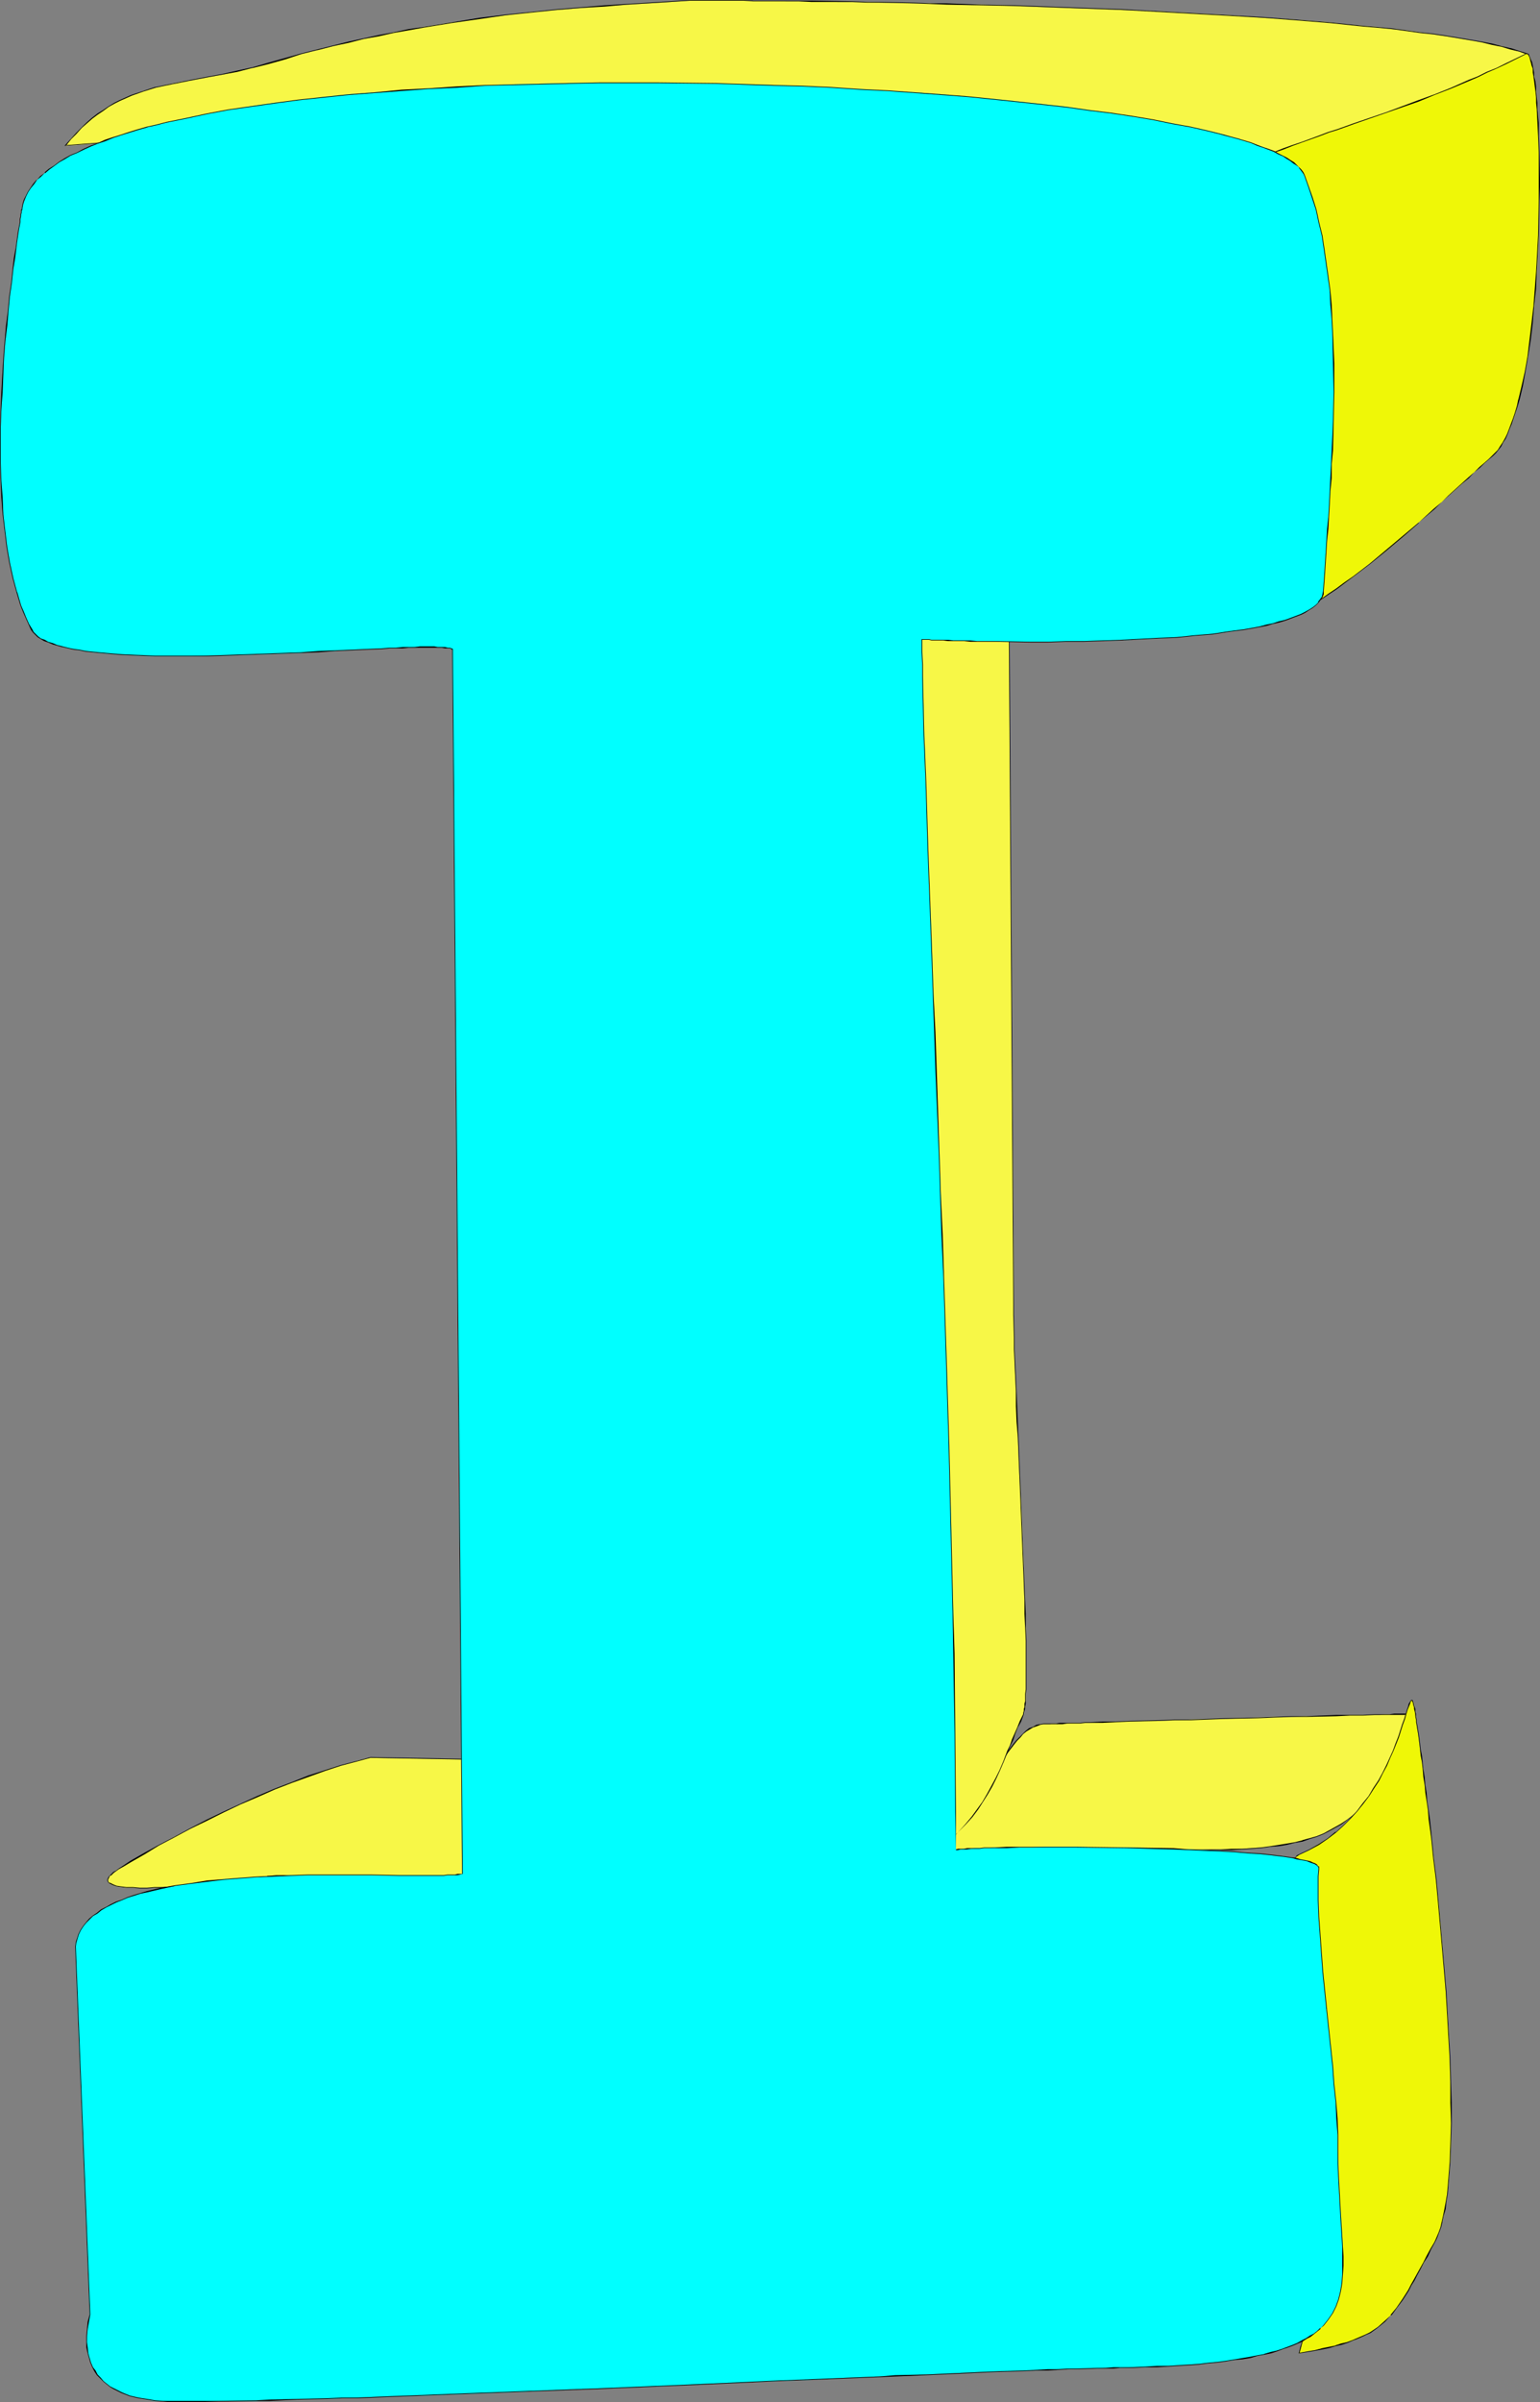
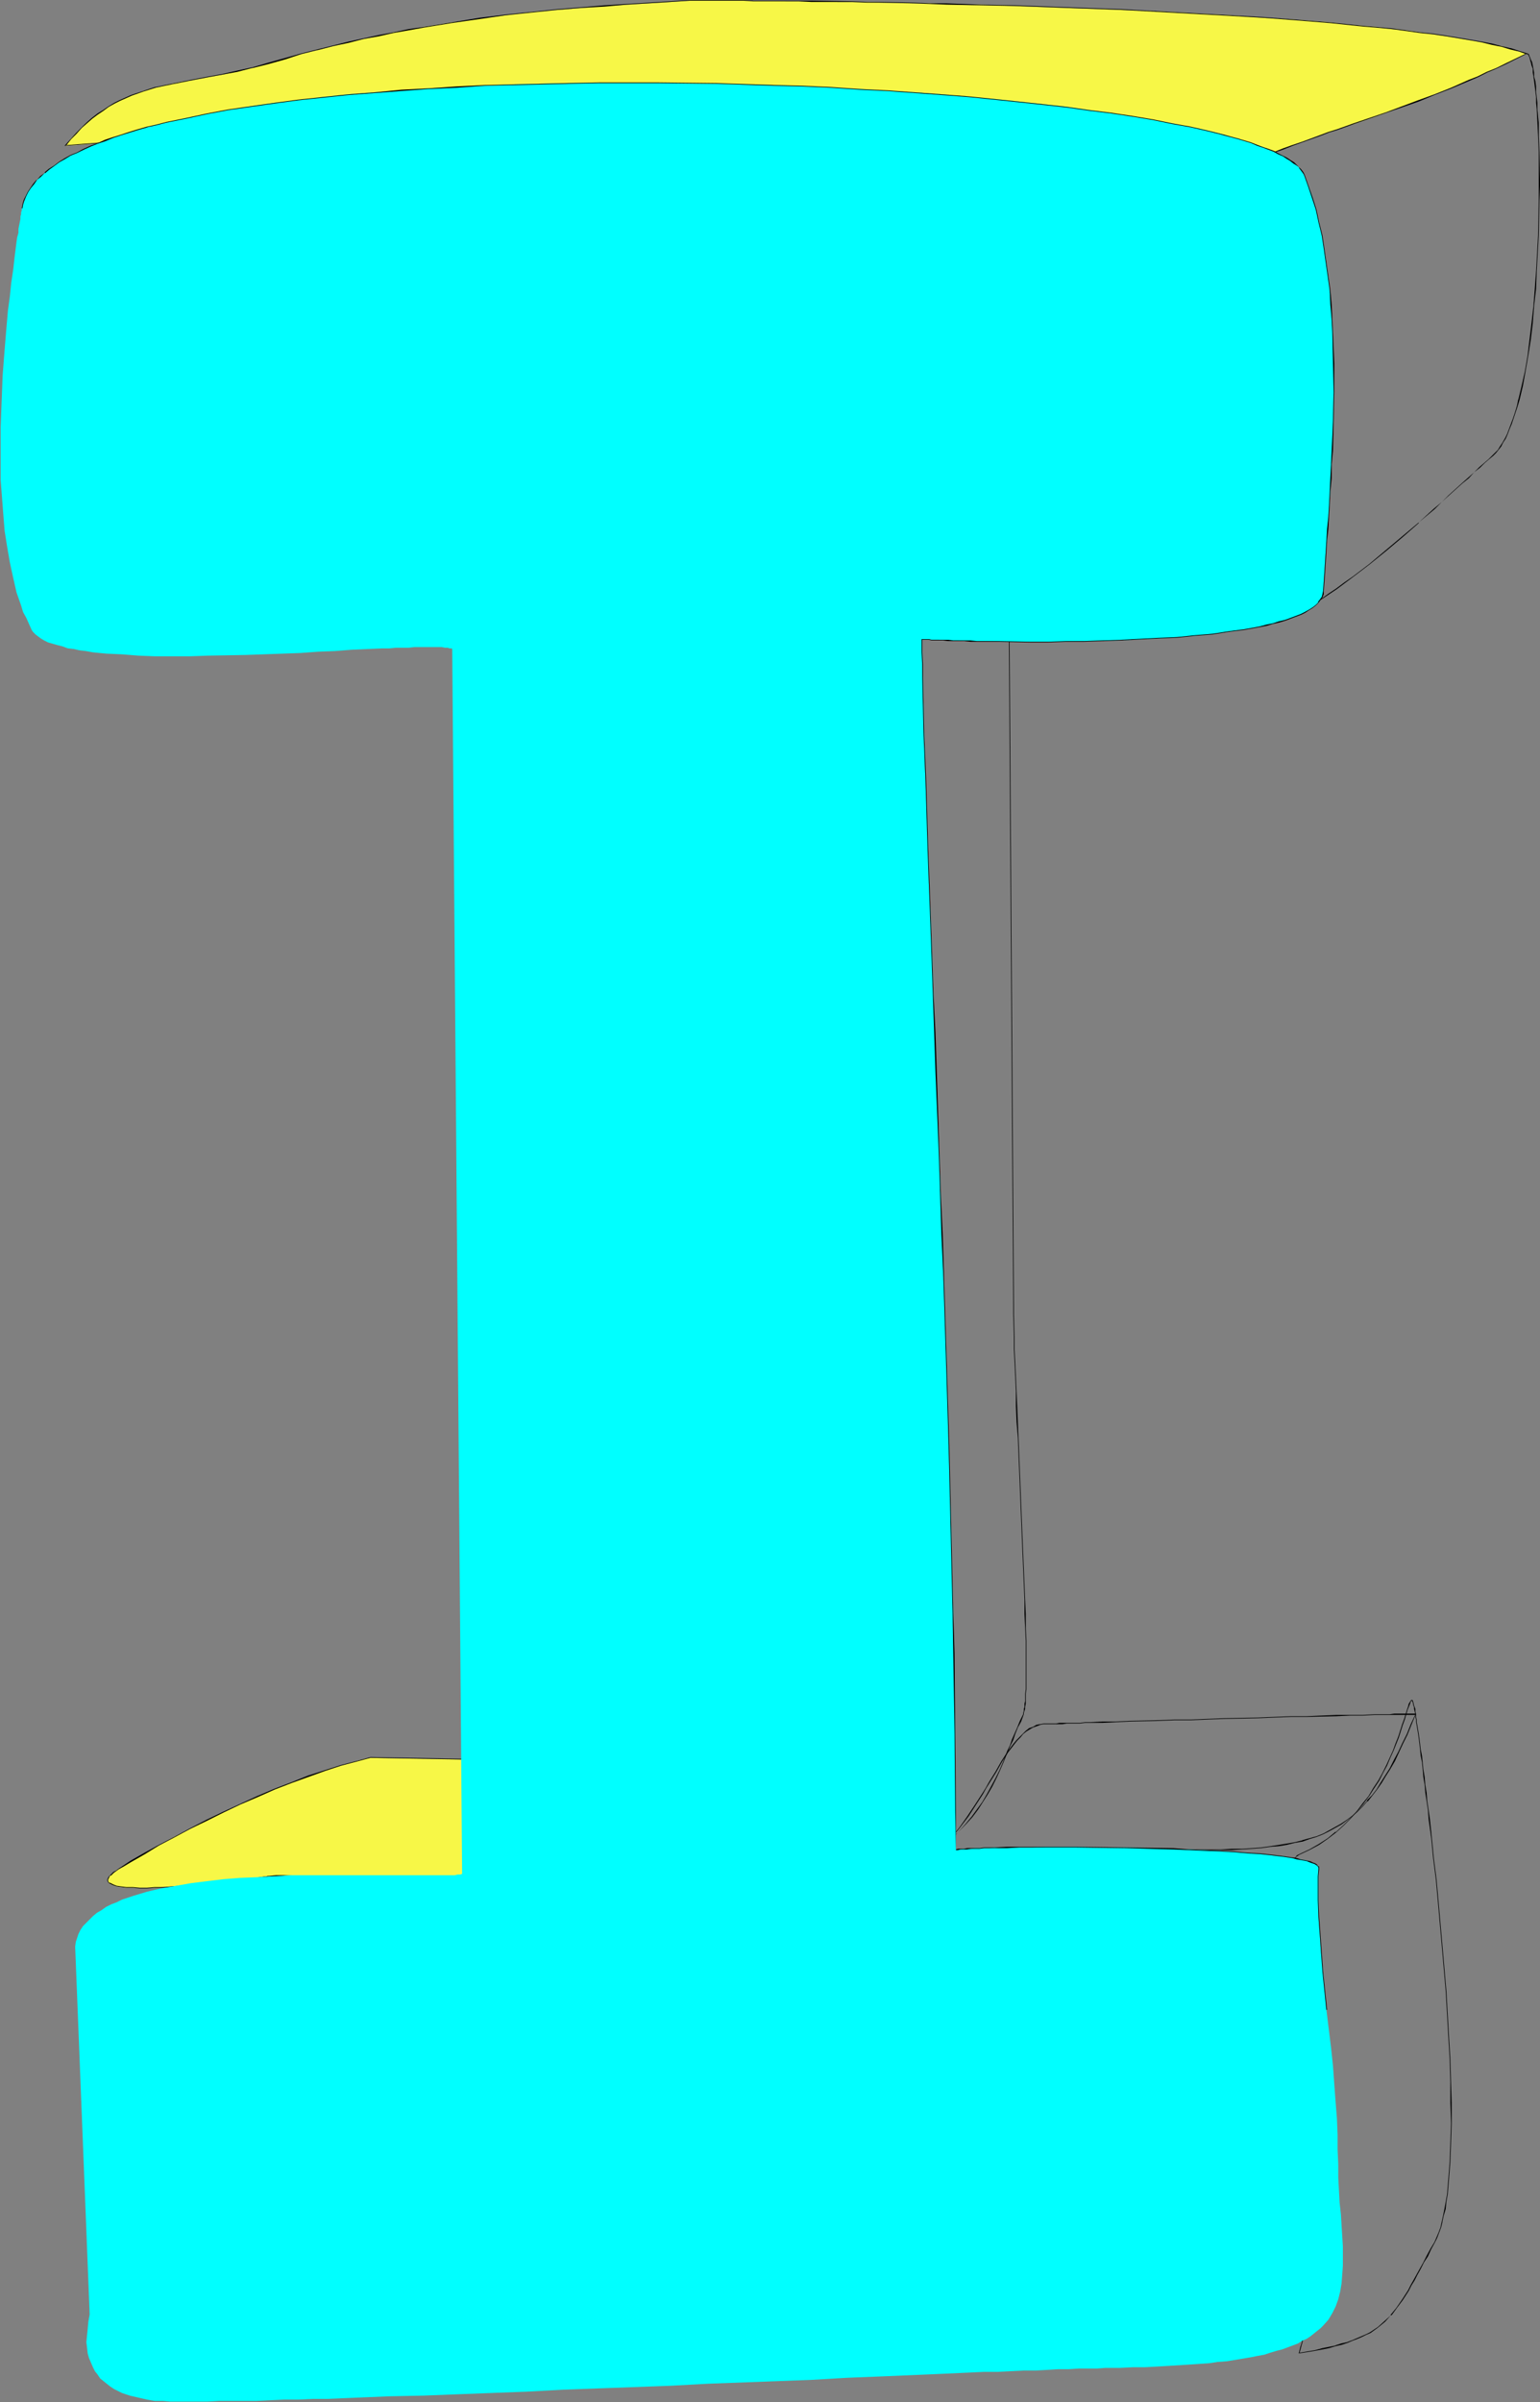
<svg xmlns="http://www.w3.org/2000/svg" xmlns:ns1="http://sodipodi.sourceforge.net/DTD/sodipodi-0.dtd" xmlns:ns2="http://www.inkscape.org/namespaces/inkscape" version="1.0" width="99.882mm" height="155.711mm" id="svg15" ns1:docname="Colorful I.wmf">
  <rect width="100%" height="100%" fill="#808080" stroke="none" />
  <ns1:namedview id="namedview15" pagecolor="#ffffff" bordercolor="#000000" borderopacity="0.25" ns2:showpageshadow="2" ns2:pageopacity="0.0" ns2:pagecheckerboard="0" ns2:deskcolor="#d1d1d1" ns2:document-units="mm" />
  <defs id="defs1">
    <pattern id="WMFhbasepattern" patternUnits="userSpaceOnUse" width="6" height="6" x="0" y="0" />
  </defs>
-   <path style="fill:#f7f747;fill-opacity:1;fill-rule:evenodd;stroke:none" d="m 227.699,455.525 1.454,-1.131 1.293,-1.293 1.293,-1.293 1.131,-1.293 2.262,-2.747 2.101,-2.747 1.939,-2.747 1.778,-2.909 0.808,-1.293 0.808,-1.454 1.454,-2.585 1.616,-2.424 1.454,-2.262 1.454,-2.101 0.808,-0.97 0.646,-0.808 0.808,-0.646 0.808,-0.808 0.808,-0.485 0.808,-0.485 0.808,-0.323 0.97,-0.323 h 0.808 0.97 0.646 l 0.323,-0.162 h 1.131 0.808 0.808 0.97 l 0.97,-0.162 h 1.131 1.131 1.293 1.293 l 2.909,-0.162 3.232,-0.162 h 3.394 l 3.555,-0.162 h 3.717 l 3.878,-0.162 4.04,-0.162 8.08,-0.162 8.242,-0.323 4.04,-0.162 h 4.04 l 3.717,-0.162 h 3.878 l 3.555,-0.162 3.394,-0.162 h 3.07 2.909 1.293 l 1.293,-0.162 h 1.131 1.131 5.171 l -0.97,2.424 -1.131,2.424 -0.97,2.262 -1.131,2.262 -0.97,1.939 -1.131,1.939 -0.97,1.778 -1.131,1.778 -1.131,1.616 -1.131,1.454 -1.131,1.454 -1.131,1.293 -1.293,1.131 -1.293,1.131 -1.293,1.131 -1.454,0.97 -1.293,0.808 -1.454,0.808 -1.616,0.646 -1.616,0.646 -1.778,0.646 -1.616,0.485 -1.939,0.485 -1.939,0.323 -1.939,0.323 -2.101,0.323 -2.262,0.162 -2.262,0.162 -2.424,0.162 -2.586,0.162 h -2.586 -2.747 l -4.686,0.162 -4.525,0.162 -4.363,0.323 -4.202,0.323 -4.202,0.485 -4.202,0.485 -8.242,0.808 -4.04,0.485 -4.04,0.323 -4.202,0.162 -4.202,0.162 -4.363,-0.162 -4.363,-0.162 -4.525,-0.485 -2.262,-0.323 z" id="path1" />
  <path style="fill:#000000;fill-opacity:1;fill-rule:evenodd;stroke:none" d="m 227.699,455.525 0.162,0.162 1.293,-1.293 v 0 l 1.293,-1.131 1.293,-1.293 1.293,-1.454 v 0 l 2.262,-2.747 2.101,-2.747 1.778,-2.747 1.778,-2.747 0.808,-1.454 0.808,-1.293 1.616,-2.585 1.454,-2.585 1.454,-2.262 1.616,-2.101 0.646,-0.808 v 0 l 0.808,-0.808 0.646,-0.808 v 0 l 0.808,-0.646 0.808,-0.485 0.808,-0.485 0.97,-0.323 0.808,-0.323 v 0 l 0.808,-0.162 h 1.616 0.323 1.131 0.808 0.808 l 0.97,-0.162 h 0.97 1.131 1.131 l 1.293,-0.162 h 1.293 2.909 l 3.232,-0.162 3.394,-0.162 7.272,-0.162 3.878,-0.162 h 4.04 l 8.08,-0.323 8.242,-0.162 4.04,-0.162 4.04,-0.162 h 3.717 l 7.434,-0.162 3.394,-0.162 h 3.07 l 2.909,-0.162 h 1.293 1.293 1.131 1.131 5.171 v -0.162 l -1.131,2.424 -0.97,2.424 -1.131,2.262 -0.97,2.101 -1.131,2.101 -0.97,1.939 -1.131,1.778 -1.131,1.778 -0.97,1.616 -1.131,1.454 -1.293,1.293 h 0.162 l -1.293,1.454 -1.131,1.131 -1.293,1.131 v 0 l -1.293,0.97 -1.454,0.97 -1.454,0.808 -1.454,0.808 -1.454,0.808 -1.616,0.646 -1.778,0.485 -1.778,0.485 h 0.162 l -1.939,0.485 -1.939,0.323 -1.939,0.323 -2.101,0.323 -2.262,0.323 -2.262,0.162 -2.424,0.162 h -2.586 l -2.586,0.162 h -2.747 -4.686 l -4.525,0.162 -4.363,0.323 -4.202,0.323 -4.202,0.485 -4.202,0.485 -8.242,0.97 -4.04,0.323 -4.04,0.323 -4.202,0.162 -4.202,0.162 h -4.363 l -4.363,-0.323 -4.525,-0.323 -2.262,-0.323 -2.424,-0.323 h -0.162 l 2.586,0.485 2.262,0.323 4.525,0.323 4.363,0.323 h 4.363 4.202 l 4.202,-0.323 4.04,-0.323 4.04,-0.323 8.242,-0.97 4.202,-0.485 4.202,-0.323 4.202,-0.485 4.363,-0.162 4.525,-0.323 h 4.686 2.747 2.586 l 2.586,-0.162 2.424,-0.162 2.262,-0.162 2.262,-0.323 2.101,-0.162 1.939,-0.323 1.939,-0.485 1.939,-0.323 v 0 l 1.778,-0.646 1.616,-0.485 1.616,-0.646 1.616,-0.808 1.454,-0.808 1.454,-0.808 1.293,-0.97 1.293,-0.97 v 0 l 1.293,-1.131 1.293,-1.293 1.131,-1.293 h 0.162 l 1.131,-1.454 1.131,-1.454 1.131,-1.616 0.97,-1.616 1.131,-1.778 1.131,-1.939 0.97,-2.101 0.97,-2.101 1.131,-2.262 0.97,-2.424 1.131,-2.747 h -5.333 l -1.131,0.162 h -1.131 -1.293 -1.293 l -2.909,0.162 h -3.07 -3.394 l -7.434,0.323 h -3.717 l -4.04,0.162 -4.04,0.162 -8.242,0.162 -8.08,0.323 h -4.04 l -3.878,0.162 -7.272,0.162 -3.394,0.162 h -3.232 l -2.909,0.162 h -1.293 l -1.293,0.162 h -1.131 -1.131 -0.97 -0.97 -0.808 l -0.808,0.162 h -1.131 -0.323 -1.616 l -0.808,0.162 h -0.162 l -0.808,0.162 -0.808,0.485 -0.97,0.323 -0.808,0.646 -0.646,0.646 v 0 l -0.808,0.808 -0.808,0.808 v 0 l -0.808,0.97 -1.454,1.939 -1.454,2.262 -1.454,2.585 -1.616,2.585 -0.808,1.454 -0.808,1.293 -1.778,2.747 -1.939,2.909 -1.939,2.747 -2.262,2.747 v 0 l -1.131,1.293 -1.293,1.293 -1.293,1.293 v -0.162 l -1.616,1.293 z" id="path2" />
  <path style="fill:#f7f747;fill-opacity:1;fill-rule:evenodd;stroke:none" d="m 29.089,457.949 1.454,-0.97 1.616,-0.97 3.232,-1.939 3.555,-1.939 3.717,-2.101 3.878,-1.939 4.04,-2.101 4.04,-1.939 4.202,-1.939 4.202,-1.939 4.202,-1.778 4.202,-1.778 4.202,-1.454 4.04,-1.454 3.878,-1.131 3.717,-1.131 1.778,-0.485 1.778,-0.323 68.681,1.131 -0.808,1.939 -0.808,1.778 -0.808,1.616 -0.808,1.616 -0.97,1.454 -0.97,1.293 -0.97,1.293 -1.131,1.131 -0.97,1.131 -1.131,1.131 -1.131,0.808 -1.131,0.97 -2.424,1.616 -2.586,1.454 -2.747,1.131 -2.909,1.293 -3.07,0.97 -3.07,1.131 -3.394,1.131 -3.394,0.97 -3.555,1.293 -3.878,1.293 -1.616,0.646 -1.778,0.485 -1.616,0.485 -1.616,0.485 -1.616,0.162 -1.616,0.323 -3.07,0.162 -3.07,0.162 -2.909,-0.162 -3.07,-0.323 -2.909,-0.485 -3.07,-0.323 -2.909,-0.646 -3.07,-0.485 -3.232,-0.485 -3.232,-0.323 -3.394,-0.162 -3.555,-0.162 h -1.778 l -1.778,0.162 h -0.162 -0.162 -0.323 l -0.646,0.162 H 63.672 l -1.131,0.323 h -1.293 l -1.616,0.323 -1.616,0.162 -1.778,0.162 -1.778,0.162 -4.202,0.485 -4.202,0.485 -4.04,0.162 -2.101,0.162 -2.101,0.162 h -1.778 -1.778 -1.616 -1.616 l -1.293,-0.162 -1.131,-0.162 -0.97,-0.323 -0.646,-0.323 -0.323,-0.162 -0.162,-0.485 v -0.485 l 0.162,-0.323 0.162,-0.323 0.162,-0.323 0.485,-0.323 0.485,-0.323 0.485,-0.485 z" id="path3" />
  <path style="fill:#000000;fill-opacity:1;fill-rule:evenodd;stroke:none" d="m 29.089,457.949 1.454,-0.808 1.616,-0.97 3.394,-1.939 3.394,-2.101 3.717,-1.939 3.878,-2.101 4.04,-1.939 4.202,-2.101 4.04,-1.939 4.202,-1.778 4.363,-1.939 4.202,-1.616 4.04,-1.454 4.04,-1.454 3.878,-1.293 3.717,-0.97 1.778,-0.485 v 0 l 1.778,-0.485 68.681,1.293 v -0.162 l -0.808,1.939 -0.808,1.778 -0.808,1.616 -0.97,1.616 -0.97,1.454 -0.97,1.293 -0.97,1.293 -0.97,1.131 v 0 l -0.97,1.131 -1.131,0.97 v 0 l -1.131,0.97 -1.293,0.808 -2.424,1.616 -2.586,1.454 -2.747,1.293 -2.747,1.131 -3.07,1.131 -6.464,2.101 -3.394,1.131 -3.717,1.131 -5.495,2.101 -1.616,0.485 -1.616,0.485 v 0 l -1.616,0.323 -1.616,0.323 -1.616,0.162 -3.07,0.323 h -3.07 l -2.909,-0.162 -3.07,-0.323 -2.909,-0.323 -3.07,-0.485 -2.909,-0.485 -3.07,-0.646 -3.232,-0.323 -3.232,-0.485 -3.394,-0.162 -3.555,-0.162 h -1.778 l -1.778,0.162 h -0.162 -0.162 l -0.323,0.162 h -0.646 l -0.97,0.162 -1.131,0.162 -1.293,0.162 -1.616,0.162 -1.616,0.162 -1.778,0.323 -1.778,0.162 -4.202,0.323 -4.202,0.485 -6.141,0.485 h -2.101 l -1.778,0.162 h -1.778 l -1.616,-0.162 h -1.616 l -1.293,-0.162 -1.131,-0.162 v 0 l -0.808,-0.323 -0.97,-0.485 v 0.162 l -0.323,-0.485 v 0 -0.485 0 l 0.162,-0.162 0.162,-0.485 0.323,-0.323 v 0.162 l 0.323,-0.323 0.485,-0.485 0.485,-0.323 0.646,-0.485 v -0.162 l -0.646,0.485 -0.646,0.323 -0.485,0.485 -0.323,0.323 v 0 l -0.323,0.323 -0.162,0.323 -0.162,0.323 v 0.485 l 0.323,0.485 0.97,0.485 0.97,0.323 v 0 l 1.131,0.162 1.293,0.162 h 1.616 l 1.616,0.162 h 1.778 l 1.778,-0.162 h 2.101 l 6.141,-0.485 4.202,-0.323 4.202,-0.485 1.778,-0.162 1.778,-0.162 1.616,-0.323 1.616,-0.162 1.293,-0.162 1.131,-0.162 0.97,-0.162 h 0.646 l 0.323,-0.162 h 0.162 0.162 1.778 1.778 3.555 l 3.394,0.323 3.232,0.323 3.232,0.485 3.07,0.485 2.909,0.485 3.07,0.485 2.909,0.323 3.07,0.323 2.909,0.162 h 3.07 l 3.07,-0.162 1.616,-0.323 1.616,-0.323 1.616,-0.323 h 0.162 l 1.616,-0.485 1.616,-0.485 5.495,-1.939 3.555,-1.293 3.555,-1.131 6.464,-2.101 2.909,-1.131 2.909,-1.131 2.747,-1.293 2.586,-1.293 2.424,-1.616 1.131,-0.97 1.131,-0.97 v 0 l 1.131,-1.131 1.131,-0.97 v 0 l 0.97,-1.293 0.97,-1.293 0.97,-1.293 0.97,-1.454 0.97,-1.454 0.808,-1.778 0.808,-1.778 0.808,-1.939 -68.843,-1.293 -1.778,0.485 v 0 l -1.778,0.485 -3.717,0.97 -4.04,1.293 -4.04,1.293 -4.04,1.616 -4.202,1.616 -4.202,1.778 -4.202,1.939 -4.202,1.939 -4.04,1.939 -4.04,2.101 -3.878,2.101 -3.717,1.939 -3.555,1.939 -3.394,1.939 -1.454,0.97 -1.454,0.97 z" id="path4" />
-   <path style="fill:#eff707;fill-opacity:1;fill-rule:evenodd;stroke:none" d="m 318.52,454.394 -0.485,0.323 -0.485,0.323 -0.485,0.485 -0.323,0.646 -0.323,0.646 -0.162,0.808 -0.323,0.808 -0.162,0.97 -0.162,1.131 -0.162,1.131 -0.162,1.293 v 1.293 1.454 1.454 1.616 1.454 l 0.162,1.778 v 1.778 l 0.323,3.555 0.323,4.04 0.323,4.04 0.485,4.363 0.485,4.363 0.485,4.525 0.485,4.686 0.485,4.848 0.485,4.848 0.97,9.857 0.646,10.019 0.323,4.848 0.162,4.848 0.162,4.686 -0.162,4.686 v 4.525 l -0.323,4.363 -0.485,4.201 -0.485,4.04 -0.323,1.939 -0.485,1.939 -0.323,1.778 -0.485,1.778 1.939,-0.485 1.939,-0.323 1.778,-0.323 1.616,-0.323 1.616,-0.323 1.454,-0.485 1.293,-0.485 1.293,-0.323 1.293,-0.485 1.131,-0.485 0.97,-0.646 1.131,-0.485 1.778,-1.293 1.616,-1.293 1.616,-1.616 1.454,-1.778 1.454,-2.101 1.293,-2.262 0.808,-1.131 0.646,-1.293 0.808,-1.454 0.808,-1.293 0.808,-1.616 0.808,-1.616 0.97,-1.616 0.808,-1.778 0.646,-1.131 0.485,-1.131 0.323,-1.293 0.485,-1.454 0.323,-1.454 0.323,-1.616 0.323,-1.778 0.162,-1.778 0.323,-1.939 0.162,-1.939 0.162,-2.101 0.162,-2.101 0.162,-4.525 v -2.424 -2.424 -5.009 l -0.162,-5.171 -0.162,-5.494 -0.162,-5.333 -0.323,-5.656 -0.485,-5.656 -0.808,-11.15 -0.485,-5.494 -0.485,-5.494 -0.646,-5.333 -0.485,-5.009 -0.646,-5.009 -0.485,-4.686 -0.323,-2.262 -0.162,-2.101 -0.323,-2.101 -0.323,-1.939 -0.162,-1.939 -0.162,-1.939 -0.323,-1.616 -0.162,-1.616 -0.323,-1.616 -0.162,-1.454 -0.162,-1.293 -0.162,-1.131 -0.162,-0.97 -0.162,-0.97 v -0.808 l -0.162,-0.646 v -0.646 l -0.162,-0.323 v -0.162 -0.162 -0.646 l -0.162,-0.646 -0.162,-0.485 v -0.323 l -0.162,-0.808 -0.162,-0.323 -0.162,-0.162 h -0.162 l -0.323,0.323 -0.162,0.485 -0.323,0.646 -0.162,0.97 -0.485,0.97 -0.323,1.293 -0.323,1.293 -0.485,1.454 -0.646,1.454 -0.485,1.616 -0.808,1.778 -0.808,1.778 -0.808,1.778 -0.97,1.939 -0.97,1.939 -1.131,1.778 -1.293,1.939 -1.293,1.939 -1.454,1.778 -1.616,1.778 -1.778,1.778 -1.778,1.616 -2.101,1.616 -2.262,1.293 -2.262,1.454 z" id="path5" />
  <path style="fill:#000000;fill-opacity:1;fill-rule:evenodd;stroke:none" d="m 318.52,454.233 -0.646,0.323 -0.323,0.485 h -0.162 l -0.323,0.485 -0.323,0.485 -0.323,0.808 -0.323,0.808 -0.162,0.808 v 0 l -0.323,0.97 -0.162,1.131 -0.162,1.131 v 1.293 l -0.162,1.293 v 1.454 1.454 l 0.162,3.07 v 1.778 l 0.162,1.778 0.162,3.555 0.323,4.04 0.323,4.04 0.485,4.363 0.485,4.363 0.485,4.525 0.485,4.686 0.485,4.848 0.646,4.848 0.808,9.857 0.808,10.019 0.162,4.848 0.162,4.848 0.162,4.686 v 4.686 l -0.162,4.525 -0.323,4.363 -0.323,4.201 -0.646,4.04 -0.323,1.939 -0.323,1.939 -0.485,1.778 v -0.162 l -0.485,1.939 2.101,-0.323 1.939,-0.323 1.778,-0.323 1.616,-0.323 1.616,-0.485 v 0 l 1.454,-0.323 1.454,-0.485 1.131,-0.485 1.293,-0.485 1.131,-0.485 0.97,-0.485 1.131,-0.485 1.778,-1.293 1.778,-1.454 v 0 l 1.454,-1.616 h 0.162 l 1.293,-1.778 1.454,-1.939 1.454,-2.262 0.646,-1.293 0.808,-1.293 0.646,-1.293 0.808,-1.454 0.808,-1.616 0.97,-1.454 0.808,-1.778 0.97,-1.778 0.485,-0.97 0.485,-1.293 0.485,-1.293 0.323,-1.293 v -0.162 l 0.323,-1.454 0.485,-1.616 0.162,-1.778 0.323,-1.778 0.162,-1.939 0.162,-1.939 0.162,-2.101 0.162,-2.101 0.162,-4.525 0.162,-4.848 v -5.009 l -0.162,-5.171 -0.162,-5.494 -0.323,-5.333 -0.323,-5.656 -0.323,-5.656 -0.97,-11.15 -0.485,-5.494 -0.485,-5.494 -0.485,-5.333 -0.646,-5.009 -0.485,-5.009 -0.485,-4.686 -0.323,-2.262 -0.323,-2.101 -0.162,-2.101 -0.323,-1.939 -0.162,-1.939 -0.323,-1.939 -0.162,-1.616 -0.162,-1.616 -0.323,-1.616 -0.162,-1.454 -0.162,-1.293 -0.162,-1.131 -0.162,-0.97 -0.162,-0.97 -0.162,-0.808 v -0.646 l -0.162,-0.646 v -0.323 -0.162 -0.162 l -0.162,-0.646 v -0.646 l -0.162,-0.485 -0.162,-0.323 -0.162,-0.808 -0.162,-0.485 -0.162,-0.162 -0.323,0.162 -0.162,0.323 -0.323,0.485 -0.162,0.646 -0.323,0.97 -0.646,2.101 -0.485,1.293 -0.97,3.07 -0.646,1.616 -0.646,1.778 -0.808,1.778 -0.808,1.778 -0.97,1.939 -0.97,1.778 -1.293,1.939 -1.131,1.939 -1.454,1.778 -1.454,1.939 v 0 l -1.616,1.778 -1.616,1.616 -1.939,1.778 v -0.162 l -1.939,1.616 -2.262,1.454 -2.262,1.293 -2.424,1.131 v 0.162 l 2.424,-1.131 2.424,-1.293 2.101,-1.454 2.101,-1.616 v 0 l 1.778,-1.616 1.778,-1.778 1.616,-1.778 v 0 l 1.454,-1.778 1.454,-1.939 1.131,-1.778 1.293,-1.939 0.97,-1.939 0.97,-1.778 0.808,-1.939 0.808,-1.778 0.646,-1.616 0.646,-1.616 0.97,-3.07 0.485,-1.293 0.646,-2.262 0.323,-0.808 0.323,-0.808 0.162,-0.485 0.162,-0.323 v 0.162 l 0.162,-0.162 h -0.162 l 0.162,0.162 v 0 l 0.162,0.323 v 0 l 0.162,0.808 0.162,0.323 v 0.485 l 0.162,0.646 0.162,0.646 v 0.162 0.162 0.323 l 0.162,0.646 v 0.646 l 0.162,0.808 0.162,0.97 0.162,0.97 0.162,1.131 0.162,1.293 0.162,1.454 0.162,1.616 0.323,1.616 0.162,1.616 0.162,1.939 0.323,1.939 0.162,1.939 0.323,2.101 0.323,2.101 0.162,2.262 0.646,4.686 0.485,5.009 0.646,5.009 0.485,5.333 0.485,5.494 0.485,5.494 0.97,11.15 0.323,5.656 0.323,5.656 0.323,5.333 0.162,5.494 v 5.171 l 0.162,5.009 -0.162,4.848 -0.162,4.525 -0.162,2.101 -0.162,2.101 -0.162,1.939 -0.162,1.939 -0.323,1.778 -0.323,1.778 -0.323,1.616 -0.323,1.454 v 0 l -0.323,1.454 -0.485,1.293 -0.485,1.131 -0.485,1.131 -0.97,1.616 -0.97,1.778 -0.808,1.616 -0.808,1.454 -0.808,1.454 -0.808,1.454 -0.646,1.131 -0.646,1.293 -1.454,2.262 -1.454,2.101 -1.454,1.778 h 0.162 l -1.616,1.454 v 0 l -1.616,1.454 -1.939,1.293 -0.97,0.485 -1.131,0.485 -1.131,0.485 -1.131,0.485 -1.293,0.485 -1.454,0.323 -1.454,0.485 h 0.162 l -1.616,0.323 -1.616,0.323 -1.778,0.485 -1.939,0.323 -1.939,0.323 v 0.162 l 0.485,-1.778 v 0 l 0.485,-1.778 0.323,-1.939 0.323,-1.939 0.646,-4.04 0.485,-4.201 0.162,-4.363 0.162,-4.525 v -4.686 -4.686 l -0.323,-4.848 -0.162,-4.848 -0.808,-10.019 -0.808,-9.857 -0.485,-4.848 -0.646,-4.848 -0.485,-4.686 -0.485,-4.525 -0.485,-4.363 -0.323,-4.363 -0.485,-4.04 -0.323,-4.04 -0.162,-3.555 -0.162,-1.778 v -1.778 l -0.162,-3.07 v -1.454 l 0.162,-1.454 v -1.293 -1.293 l 0.162,-1.131 0.323,-1.131 0.162,-0.97 v 0.162 l 0.162,-0.97 0.323,-0.808 0.323,-0.646 0.323,-0.646 0.485,-0.485 h -0.162 l 0.485,-0.323 v 0 l 0.485,-0.323 z" id="path6" />
-   <path style="fill:#f7f747;fill-opacity:1;fill-rule:evenodd;stroke:none" d="m 247.253,145.917 1.293,173.872 v 2.262 2.585 2.909 l 0.162,3.07 v 3.232 l 0.162,3.393 0.162,3.555 0.162,3.717 0.162,3.878 0.162,3.878 0.162,4.04 0.162,4.04 0.485,8.08 0.323,8.08 0.162,3.878 0.162,4.04 v 3.717 l 0.162,3.717 0.162,3.555 0.162,3.393 v 3.232 3.07 7.756 0.97 1.131 0.97 0.808 l -0.162,0.646 v 0.808 l -0.162,0.485 -0.162,0.485 v 0.485 l -0.162,0.323 -0.646,1.616 -0.646,1.616 -0.646,1.616 -0.646,1.454 -0.646,1.293 -0.485,1.293 -1.131,2.585 -0.97,2.262 -0.97,2.101 -0.97,1.939 -0.97,1.939 -1.131,1.778 -1.293,1.778 -1.454,1.778 -1.454,1.939 -1.939,1.939 -0.97,0.97 -1.131,1.131 -1.131,0.97 -1.131,1.131 -1.293,1.293 -1.454,1.131 V 239.64 l -13.575,-93.723 h 0.323 0.323 l 0.485,-0.162 0.485,-0.162 0.808,-0.162 0.646,-0.323 1.616,-0.485 2.101,-0.646 2.101,-0.646 2.424,-0.646 2.424,-0.485 2.586,-0.323 2.586,-0.323 h 2.586 1.293 l 1.293,0.162 1.293,0.323 1.131,0.162 1.293,0.485 1.131,0.485 1.131,0.485 1.131,0.646 0.97,0.808 z" id="path7" />
  <path style="fill:#000000;fill-opacity:1;fill-rule:evenodd;stroke:none" d="m 247.253,146.078 v -0.162 l 1.131,173.872 v 2.262 l 0.162,5.494 v 3.07 l 0.162,3.232 0.162,3.393 0.162,3.555 v 3.717 l 0.162,3.878 0.323,3.878 0.162,4.04 0.162,4.04 0.323,8.08 0.323,8.08 0.162,3.878 0.323,7.756 0.162,3.717 v 3.555 l 0.162,3.393 0.162,3.232 v 3.07 7.756 0.97 l -0.162,1.131 v 0.97 0.808 l -0.162,0.646 v 0.808 l -0.162,0.485 v 0.485 l -0.162,0.485 v 0 0.323 l -0.808,1.616 -0.646,1.616 -0.646,1.454 -0.646,1.454 -0.485,1.454 -0.646,1.293 -0.97,2.585 -0.97,2.262 -0.97,1.939 -1.131,2.101 -0.97,1.778 -1.131,1.939 -1.293,1.778 -1.293,1.778 -1.616,1.939 v 0 l -1.778,1.939 -0.97,0.97 -1.131,0.97 -1.131,1.131 -1.131,1.131 -1.293,1.131 -1.454,1.293 h 0.162 V 239.64 l -13.736,-93.723 v 0.162 h 0.323 l 0.323,-0.162 v 0 h 0.485 l 0.646,-0.323 0.646,-0.162 2.424,-0.808 1.939,-0.646 2.101,-0.485 2.424,-0.646 v 0 l 2.424,-0.485 2.586,-0.485 2.586,-0.162 h 2.586 1.293 l 1.293,0.162 1.293,0.162 1.131,0.323 v 0 l 1.293,0.323 1.131,0.485 1.131,0.646 1.131,0.646 0.97,0.646 v 0 l 0.97,0.97 0.162,-0.162 -0.97,-0.808 v -0.162 l -1.131,-0.646 -0.97,-0.646 -1.131,-0.646 -1.293,-0.485 -1.131,-0.323 h -0.162 l -1.131,-0.323 -1.293,-0.162 -1.293,-0.162 -1.293,-0.162 h -2.586 l -2.586,0.323 -2.586,0.323 -2.424,0.646 h -0.162 l -2.262,0.485 -2.262,0.646 -1.939,0.646 -2.424,0.808 -0.646,0.162 -0.485,0.162 -0.485,0.162 v 0 l -0.323,0.162 h -0.485 l 13.736,93.723 v 216.047 l 1.454,-1.293 1.293,-1.131 1.293,-1.131 1.131,-1.131 0.97,-0.97 0.97,-1.131 1.939,-1.939 v 0 l 1.616,-1.778 1.454,-1.939 1.131,-1.778 1.131,-1.778 1.131,-1.939 0.97,-1.939 0.97,-2.101 0.97,-2.262 0.97,-2.424 0.646,-1.454 0.646,-1.293 0.485,-1.454 0.646,-1.616 0.808,-1.454 0.646,-1.778 v -0.323 0 l 0.162,-0.485 0.162,-0.485 v -0.485 l 0.162,-0.808 v -0.646 -0.808 -0.97 l 0.162,-1.131 v -0.97 -7.756 -3.07 l -0.162,-3.232 v -3.393 l -0.162,-3.555 -0.162,-3.717 -0.323,-7.756 -0.162,-3.878 -0.323,-8.08 -0.323,-8.08 -0.162,-4.04 -0.162,-4.04 -0.162,-3.878 -0.162,-3.878 -0.162,-3.717 -0.162,-3.555 -0.162,-3.393 -0.162,-3.232 v -3.07 l -0.162,-5.494 v -2.262 l -1.131,-173.872 z" id="path8" />
-   <path style="fill:#eff707;fill-opacity:1;fill-rule:evenodd;stroke:none" d="m 303.976,53.487 v 0.323 0.323 0.485 l 0.162,0.646 v 0.646 0.808 0.97 l 0.162,1.131 v 1.131 1.293 l 0.162,1.293 v 1.454 l 0.162,1.616 v 1.616 l 0.162,1.616 0.162,3.555 0.162,3.878 0.323,4.04 0.162,4.363 0.323,4.363 0.162,4.525 1.131,18.26 0.323,4.525 0.323,4.363 0.323,4.363 0.323,4.04 0.323,3.878 0.323,3.555 0.162,1.616 0.162,1.616 0.162,1.616 v 1.454 l 0.323,1.293 0.162,1.293 v 1.131 l 0.162,1.131 0.162,0.97 0.162,0.808 0.162,0.808 0.162,0.485 0.162,0.485 0.162,0.323 v 0.162 l 0.162,0.162 1.293,-0.162 1.293,-0.162 1.454,-0.485 1.454,-0.485 1.616,-0.808 1.778,-0.97 1.778,-0.97 1.778,-1.131 1.939,-1.131 1.778,-1.293 2.101,-1.454 1.939,-1.454 4.04,-3.232 4.202,-3.232 4.04,-3.393 3.878,-3.555 3.878,-3.393 1.778,-1.616 1.778,-1.616 1.616,-1.454 1.616,-1.454 1.454,-1.454 1.454,-1.293 1.293,-1.131 1.293,-1.131 0.97,-0.97 0.97,-0.808 0.646,-0.646 0.646,-0.808 0.646,-0.808 0.646,-0.97 0.485,-0.97 0.485,-1.131 0.646,-1.293 0.485,-1.293 0.485,-1.293 0.485,-1.454 0.323,-1.454 0.485,-1.616 0.808,-3.393 0.646,-3.555 0.808,-3.717 0.485,-4.04 0.485,-4.04 0.485,-4.201 0.323,-4.201 0.323,-4.363 0.485,-8.726 v -4.363 l 0.162,-4.201 v -4.04 -4.04 l -0.162,-3.878 v -3.717 l -0.162,-3.393 -0.162,-3.232 -0.162,-1.616 -0.162,-1.454 v -1.293 l -0.162,-1.293 -0.162,-1.293 -0.162,-1.131 -0.162,-0.97 -0.162,-0.97 -0.162,-0.808 -0.162,-0.808 -0.162,-0.485 -0.162,-0.646 -0.162,-0.323 -0.323,-0.323 -0.162,-0.162 -0.162,-0.162 h -6.787 -3.394 -3.717 l -3.717,0.162 h -3.878 l -3.878,0.162 -3.878,0.323 -3.717,0.323 -3.717,0.485 -3.878,0.485 -3.555,0.646 -3.394,0.97 -3.394,0.97 -3.07,1.131 -2.909,1.454 -0.485,0.162 -0.323,0.162 -1.131,0.323 -1.454,0.323 -1.454,0.323 -1.778,0.323 -1.616,0.162 -3.717,0.646 -1.778,0.485 -1.778,0.323 -1.616,0.485 -1.293,0.646 -1.293,0.485 -0.485,0.323 -0.323,0.323 -0.323,0.485 -0.323,0.323 -0.162,0.485 -0.162,0.323 v 1.939 l 0.162,1.939 0.162,1.778 0.323,1.616 0.323,1.616 0.485,1.454 1.131,3.07 1.454,2.909 1.293,3.07 0.808,1.616 0.646,1.616 0.646,1.778 z" id="path9" />
  <path style="fill:#000000;fill-opacity:1;fill-rule:evenodd;stroke:none" d="m 303.814,53.487 v 0 0.323 l 0.162,0.323 v 0.485 0.646 0.646 0.808 l 0.162,0.97 v 1.131 l 0.162,1.131 v 1.293 1.293 l 0.162,1.454 v 1.616 l 0.162,1.616 v 1.616 l 0.323,3.555 0.162,3.878 0.162,4.04 0.323,4.363 0.162,4.363 0.323,4.525 1.131,18.26 0.323,4.525 0.162,4.363 0.485,4.363 0.162,4.04 0.323,3.878 0.323,3.555 0.162,1.616 0.162,1.616 0.162,1.616 0.162,1.454 0.162,1.293 0.162,1.293 0.162,1.131 0.162,1.131 0.162,0.97 v 0.808 l 0.162,0.808 0.162,0.485 v 0.162 l 0.162,0.485 0.162,0.323 0.162,0.162 0.162,0.162 1.293,-0.162 1.293,-0.323 v 0 l 1.454,-0.323 1.616,-0.646 1.454,-0.808 1.778,-0.808 1.778,-0.97 1.778,-1.131 1.939,-1.293 1.939,-1.293 1.939,-1.454 1.939,-1.454 4.04,-3.07 4.202,-3.393 4.04,-3.393 3.878,-3.393 v -0.162 l 3.878,-3.232 1.778,-1.778 1.778,-1.616 3.232,-2.909 1.616,-1.293 1.293,-1.454 1.454,-1.131 1.131,-1.131 1.131,-0.97 0.97,-0.808 0.646,-0.646 v 0 l 0.646,-0.808 0.646,-0.808 0.485,-0.97 0.646,-0.97 0.485,-1.131 0.485,-1.293 0.485,-1.131 0.485,-1.454 0.485,-1.454 0.485,-1.454 0.485,-1.616 v 0 l 0.808,-3.393 0.646,-3.555 0.646,-3.717 0.646,-4.04 0.485,-4.04 0.323,-4.201 0.485,-4.201 0.162,-4.363 0.485,-8.726 0.162,-8.564 0.162,-4.04 -0.162,-7.918 -0.162,-3.717 v -3.393 l -0.323,-3.232 v -1.616 l -0.162,-1.454 -0.162,-1.293 v -1.293 l -0.162,-1.293 -0.323,-1.131 v -0.97 l -0.162,-0.97 -0.162,-0.808 -0.162,-0.808 v 0 l -0.323,-0.646 -0.162,-0.485 -0.162,-0.323 -0.162,-0.485 -0.323,-0.162 h -0.162 -6.787 l -3.394,-0.162 -7.434,0.162 -3.878,0.162 h -3.878 l -3.878,0.323 -3.717,0.323 -3.717,0.485 -3.878,0.485 -3.555,0.808 -3.394,0.808 v 0 l -3.394,1.131 -3.232,1.131 -2.909,1.454 -0.323,0.162 -0.485,0.162 h 0.162 l -1.131,0.162 -1.454,0.323 -1.454,0.323 -1.778,0.323 -1.616,0.323 -3.717,0.646 -1.778,0.323 -1.778,0.485 v 0 l -1.616,0.485 -1.454,0.485 -1.131,0.646 -0.485,0.323 -0.485,0.323 -0.323,0.485 -0.323,0.323 -0.162,0.485 v 0 0.323 l -0.162,1.939 0.162,1.939 0.162,1.778 0.323,1.616 0.485,1.616 v 0 l 0.323,1.616 1.293,2.909 1.293,2.909 1.454,3.07 0.646,1.616 0.646,1.616 0.808,1.778 0.485,1.778 h 0.323 l -0.646,-1.939 -0.808,-1.616 -0.646,-1.778 -0.646,-1.616 -1.454,-2.909 -1.293,-3.07 -1.131,-2.909 -0.485,-1.616 v 0.162 l -0.485,-1.616 -0.323,-1.616 -0.162,-1.778 v -1.939 -1.939 -0.323 0 l 0.162,-0.485 0.323,-0.323 0.323,-0.323 v 0 l 0.323,-0.323 0.646,-0.323 1.131,-0.646 1.454,-0.485 1.454,-0.485 v 0 l 1.778,-0.485 1.778,-0.323 3.717,-0.646 1.616,-0.323 1.778,-0.323 1.454,-0.323 1.454,-0.162 1.131,-0.323 0.485,-0.162 0.323,-0.162 2.909,-1.454 3.232,-1.131 3.232,-1.131 v 0 l 3.394,-0.808 3.555,-0.646 3.878,-0.646 3.717,-0.485 3.717,-0.323 3.878,-0.162 3.878,-0.162 3.878,-0.162 h 7.434 3.394 6.787 0.162 v 0 l 0.162,0.162 v 0 l 0.162,0.323 0.162,0.323 0.162,0.646 0.162,0.646 v -0.162 l 0.162,0.808 0.323,0.808 v 0.97 l 0.162,0.97 0.162,1.131 0.162,1.293 0.162,1.293 0.162,1.293 v 1.454 l 0.162,1.616 0.162,3.232 0.162,3.393 0.162,3.717 v 7.918 4.04 l -0.162,8.564 -0.485,8.726 -0.323,4.363 -0.323,4.201 -0.485,4.201 -0.485,4.04 -0.485,4.04 -0.646,3.717 -0.808,3.555 -0.808,3.393 v -0.162 l -0.323,1.616 -0.485,1.616 -0.485,1.454 -0.485,1.293 -0.485,1.293 -0.485,1.293 -0.485,0.97 -0.646,1.131 -0.646,0.97 -0.485,0.808 -0.646,0.646 v 0 l -0.646,0.646 -0.97,0.97 -1.131,0.97 -1.131,0.97 -1.293,1.293 -1.454,1.293 -1.454,1.293 -3.394,3.07 -1.616,1.616 -1.939,1.616 -3.717,3.393 v 0 l -4.04,3.393 -4.04,3.393 -4.04,3.393 -4.04,3.07 -2.101,1.454 -1.939,1.454 -1.939,1.293 -1.778,1.293 -1.939,1.131 -1.778,0.97 -1.616,0.808 -1.616,0.808 -1.616,0.485 -1.293,0.485 v 0 l -1.293,0.323 h -1.293 v 0 h -0.162 0.162 l -0.162,-0.162 -0.162,-0.323 -0.162,-0.485 v 0 l -0.162,-0.485 v -0.808 l -0.162,-0.808 -0.162,-0.97 -0.162,-1.131 -0.162,-1.131 -0.162,-1.293 -0.162,-1.293 -0.162,-1.454 -0.162,-1.616 -0.162,-1.616 -0.162,-1.616 -0.323,-3.555 -0.323,-3.878 -0.162,-4.04 -0.323,-4.363 -0.323,-4.363 -0.323,-4.525 -1.131,-18.26 -0.323,-4.525 -0.162,-4.363 -0.323,-4.363 -0.162,-4.04 -0.162,-3.878 -0.162,-3.555 -0.162,-1.616 -0.162,-1.616 v -1.616 -1.454 l -0.162,-1.293 v -1.293 l -0.162,-1.131 v -1.131 -0.97 -0.808 l -0.162,-0.646 V 54.618 54.133 53.81 53.487 Z" id="path10" />
  <path style="fill:#f7f747;fill-opacity:1;fill-rule:evenodd;stroke:none" d="M 16.16,35.712 125.242,27.309 h 92.437 l 86.619,13.089 2.586,-0.97 2.586,-1.131 2.586,-0.808 2.424,-0.97 2.424,-0.97 2.262,-0.808 4.363,-1.616 2.262,-0.646 2.101,-0.808 4.04,-1.293 7.919,-2.747 7.757,-2.909 4.04,-1.616 4.202,-1.616 4.202,-1.778 2.262,-0.97 2.262,-0.97 2.262,-1.131 2.424,-1.131 2.424,-1.131 2.586,-1.293 -1.939,-0.485 -2.101,-0.646 -2.101,-0.646 -2.424,-0.485 -2.586,-0.485 L 360.375,9.857 357.466,9.372 354.557,8.888 351.325,8.403 348.093,7.918 344.7,7.433 341.144,7.11 337.589,6.625 333.872,6.302 329.994,5.979 326.115,5.494 322.237,5.171 318.197,4.848 309.793,4.363 301.39,3.717 292.663,3.232 283.937,2.747 275.049,2.424 266.16,2.101 257.434,1.778 248.707,1.454 240.304,1.131 232.062,0.97 228.022,0.808 h -4.04 l -3.878,-0.162 h -3.717 l -3.717,-0.162 h -3.717 -3.394 l -3.394,-0.162 h -3.232 -3.07 -3.07 L 190.045,0.162 h -2.747 -2.586 -2.424 -5.979 -1.616 -5.656 l -4.848,0.323 -5.171,0.323 -5.333,0.323 -5.495,0.323 -5.656,0.485 -5.979,0.485 -6.141,0.485 -6.303,0.808 -6.626,0.808 -6.787,0.97 -6.949,1.131 -3.555,0.646 -3.717,0.646 -3.555,0.808 -3.717,0.808 -3.717,0.808 -3.878,0.97 -3.878,0.97 -3.878,0.97 -3.878,1.131 -4.04,1.131 -4.04,1.131 -3.717,0.808 -3.555,0.808 -3.555,0.646 -3.394,0.646 -3.232,0.485 -3.232,0.646 -3.07,0.808 -3.07,0.808 -2.909,1.131 -2.747,1.131 -1.454,0.808 -1.293,0.808 -1.454,0.808 -1.293,0.97 -1.293,0.97 -1.454,1.131 -1.131,1.293 -1.454,1.293 -1.293,1.454 z" id="path11" />
  <path style="fill:#000000;fill-opacity:1;fill-rule:evenodd;stroke:none" d="M 15.837,35.712 125.242,27.47 h 92.437 l 86.619,13.089 2.747,-1.131 2.586,-0.97 2.424,-0.97 2.424,-0.808 2.424,-0.97 2.262,-0.808 4.525,-1.616 2.101,-0.808 2.101,-0.646 4.04,-1.454 7.919,-2.747 7.919,-2.747 3.878,-1.616 4.202,-1.616 4.202,-1.778 2.262,-0.97 2.262,-1.131 2.262,-0.97 2.424,-1.131 5.171,-2.585 -2.101,-0.646 -1.939,-0.646 h -0.162 L 368.132,11.311 365.708,10.665 363.122,10.18 360.375,9.695 357.466,9.211 354.557,8.726 351.325,8.241 348.093,7.918 344.7,7.433 341.144,6.948 337.589,6.625 333.872,6.302 326.115,5.494 322.237,5.171 318.197,4.848 309.793,4.201 301.39,3.717 292.663,3.232 275.049,2.262 266.16,1.939 257.434,1.616 248.707,1.293 240.304,1.131 232.062,0.808 h -4.04 l -4.04,-0.162 -7.595,-0.162 h -3.717 l -3.717,-0.162 -10.019,-0.162 h -3.07 -3.07 -5.495 -2.586 L 182.288,0 h -5.979 -1.616 -5.656 l -4.848,0.323 -5.171,0.323 -5.333,0.323 -5.495,0.323 -5.656,0.485 -5.979,0.485 -6.141,0.646 -6.303,0.646 -6.626,0.808 -6.787,1.131 -6.949,1.131 -3.555,0.485 -3.717,0.808 -3.555,0.646 -3.717,0.808 -3.717,0.808 -3.878,0.97 v 0 l -3.878,0.97 v 0 l -3.878,0.97 v 0 l -4.04,1.131 -4.04,1.131 -3.878,1.131 v 0 l -3.717,0.808 -3.555,0.808 -3.555,0.646 -3.394,0.646 -3.232,0.646 -3.232,0.646 -3.07,0.646 h -0.162 l -2.909,0.97 -2.909,0.97 -2.909,1.293 -1.293,0.646 -1.293,0.808 -1.454,0.97 -1.293,0.808 -1.454,1.131 -1.293,1.131 v 0 l -1.293,1.293 -1.293,1.293 -1.293,1.454 v 0 l -1.454,1.616 h 0.323 l 1.293,-1.616 v 0 l 1.293,-1.293 1.293,-1.454 1.293,-1.131 v 0 l 1.293,-1.131 1.293,-0.97 1.454,-0.97 1.293,-0.97 1.454,-0.808 1.293,-0.646 2.909,-1.293 2.747,-0.97 3.07,-0.97 v 0 l 3.07,-0.646 3.232,-0.646 3.232,-0.646 3.394,-0.646 3.555,-0.646 3.555,-0.646 3.717,-0.97 h 0.162 l 3.878,-0.97 4.04,-1.131 3.878,-1.293 v 0 l 3.878,-0.97 h 0.162 l 3.717,-0.97 v 0 l 3.878,-0.808 3.717,-0.97 3.717,-0.646 3.555,-0.808 3.717,-0.646 3.555,-0.646 6.949,-1.131 6.787,-0.97 6.626,-0.97 6.303,-0.646 6.141,-0.646 5.979,-0.485 5.656,-0.323 5.495,-0.485 5.333,-0.323 5.171,-0.323 4.848,-0.323 h 5.656 1.616 5.979 l 2.424,0.162 h 2.586 5.495 3.07 l 3.07,0.162 h 10.019 l 3.717,0.162 h 3.717 l 7.595,0.162 4.04,0.162 4.04,0.162 8.242,0.162 8.403,0.162 8.727,0.323 8.727,0.323 8.888,0.323 17.615,0.97 8.727,0.485 8.403,0.485 8.403,0.646 4.04,0.323 3.878,0.323 7.757,0.808 3.717,0.323 3.555,0.323 3.555,0.485 3.394,0.485 3.232,0.323 3.232,0.485 2.909,0.485 2.909,0.485 2.747,0.485 2.586,0.646 2.424,0.485 2.101,0.646 v 0 l 2.101,0.485 1.778,0.646 v -0.162 l -5.01,2.424 -2.262,1.131 -2.424,0.97 -2.262,1.131 -2.101,0.808 -4.363,1.939 -4.04,1.616 -4.04,1.454 -7.757,2.909 -8.08,2.747 -4.04,1.454 -2.101,0.646 -2.101,0.808 -4.363,1.616 -2.424,0.808 -2.262,0.808 -2.424,0.97 -2.586,0.97 -2.586,0.97 -2.586,1.131 v 0 l -86.619,-13.089 h -92.437 L 16.16,35.55 v 0.162 z" id="path12" />
  <path style="fill:#00ffff;fill-opacity:1;fill-rule:evenodd;stroke:none" d="m 5.333,51.063 v 0.162 0.162 0.162 L 5.171,52.032 v 0.485 l -0.162,0.485 v 0.646 l -0.162,0.808 -0.162,0.808 -0.162,0.808 v 0.97 L 4.202,58.173 4.04,59.304 3.878,60.597 3.555,63.182 3.232,66.091 2.747,69.323 2.424,72.554 1.939,76.109 1.616,79.826 1.293,83.704 0.97,87.744 0.646,91.945 0.485,96.147 0.323,100.348 0.162,104.711 v 4.201 4.363 4.363 l 0.323,4.201 0.323,4.201 0.323,4.04 0.646,4.04 0.646,3.717 0.808,3.717 0.808,3.555 1.131,3.232 0.485,1.616 0.808,1.454 0.646,1.454 0.646,1.454 0.323,0.485 0.646,0.646 0.646,0.485 0.646,0.485 0.808,0.485 0.97,0.485 1.131,0.323 1.131,0.323 1.293,0.323 1.293,0.485 1.454,0.162 1.454,0.323 1.454,0.162 1.778,0.323 1.616,0.162 1.778,0.162 3.717,0.162 4.04,0.323 4.04,0.162 h 4.202 4.363 l 4.525,-0.162 9.05,-0.162 9.05,-0.323 4.525,-0.162 4.363,-0.323 4.202,-0.162 4.04,-0.323 3.717,-0.162 3.717,-0.162 h 1.778 l 1.616,-0.162 h 1.616 1.454 l 1.454,-0.162 h 1.293 3.555 0.808 0.97 l 0.808,0.162 h 0.646 l 0.485,0.162 h 0.485 l 0.162,0.162 2.424,300.075 -0.485,0.162 h -0.646 l -0.646,0.162 h -0.808 -0.97 -0.97 -1.131 -1.131 -2.586 -2.747 -3.07 -3.394 -3.555 -11.635 -4.04 -4.04 l -8.403,0.485 -4.202,0.162 -4.04,0.323 -4.04,0.485 -3.878,0.485 -3.717,0.646 -3.717,0.646 -3.394,0.808 -1.616,0.485 -1.616,0.485 -1.454,0.485 -1.454,0.485 -1.293,0.646 -1.293,0.485 -1.293,0.646 -1.131,0.808 -1.131,0.646 -0.97,0.808 -0.808,0.808 -0.808,0.808 -0.808,0.808 -0.646,0.97 -0.485,0.97 -0.323,0.97 -0.323,0.97 -0.162,1.131 3.555,90.168 -0.323,1.778 -0.162,1.778 -0.162,1.616 -0.162,1.616 0.162,1.293 0.162,1.454 0.323,1.131 0.485,1.131 0.485,1.131 0.485,0.97 0.646,0.808 0.646,0.97 0.808,0.646 0.808,0.646 0.808,0.646 0.97,0.646 1.939,0.97 1.939,0.646 2.101,0.485 2.101,0.485 1.939,0.323 h 1.939 l 1.778,0.162 h 1.616 5.01 2.586 l 2.909,-0.162 h 2.909 2.909 3.232 l 3.232,-0.162 3.394,-0.162 h 3.394 l 3.717,-0.162 h 3.555 l 3.717,-0.162 3.878,-0.162 7.757,-0.323 8.242,-0.162 8.242,-0.323 8.565,-0.323 8.565,-0.323 8.888,-0.485 8.888,-0.323 17.615,-0.646 8.888,-0.485 8.727,-0.323 8.727,-0.323 8.403,-0.323 8.242,-0.485 8.08,-0.323 3.878,-0.162 3.878,-0.162 3.717,-0.162 3.717,-0.162 3.555,-0.162 3.555,-0.162 3.394,-0.162 h 3.394 l 3.07,-0.162 3.232,-0.162 h 2.909 l 2.909,-0.162 2.586,-0.162 h 2.586 l 2.586,-0.162 h 2.262 2.101 l 2.101,-0.162 h 1.939 1.616 l 3.232,-0.162 h 2.909 l 2.909,-0.162 2.747,-0.162 2.586,-0.162 2.586,-0.162 2.424,-0.162 2.424,-0.162 2.101,-0.323 2.262,-0.162 1.939,-0.323 1.939,-0.323 1.939,-0.323 1.616,-0.323 1.778,-0.323 1.454,-0.485 1.616,-0.485 1.293,-0.323 1.293,-0.485 1.293,-0.485 1.293,-0.485 0.97,-0.646 1.131,-0.485 0.97,-0.646 0.808,-0.646 0.808,-0.646 0.808,-0.646 0.646,-0.646 1.293,-1.454 0.97,-1.616 0.808,-1.616 0.646,-1.778 0.485,-1.939 0.323,-1.939 0.162,-2.101 0.162,-2.262 v -2.262 -2.424 l -0.162,-2.585 -0.162,-2.585 -0.162,-2.747 -0.323,-2.909 -0.162,-3.07 -0.162,-3.07 v -3.232 l -0.162,-3.555 v -1.778 -1.778 l -0.162,-4.04 -0.323,-4.04 -0.323,-4.363 -0.323,-4.525 -0.485,-4.525 -1.131,-9.211 -0.808,-9.372 -0.485,-4.525 -0.323,-4.525 -0.323,-4.363 v -4.04 -5.817 -1.778 -0.323 -0.162 l -0.162,-0.323 -0.323,-0.323 -0.323,-0.162 -0.646,-0.323 -0.485,-0.162 -0.646,-0.323 -0.808,-0.162 -0.97,-0.162 -0.97,-0.162 -1.131,-0.162 -1.131,-0.162 -1.131,-0.323 h -1.293 l -1.293,-0.162 -2.909,-0.323 -3.232,-0.323 -3.232,-0.162 -3.555,-0.323 -3.717,-0.162 -3.717,-0.162 -3.878,-0.162 -4.04,-0.162 -7.919,-0.162 h -7.919 l -3.878,-0.162 h -7.434 l -3.394,0.162 h -3.232 -3.07 -2.909 l -1.293,0.162 h -1.293 -1.131 -1.131 l -0.97,0.162 h -0.97 -0.808 l -0.808,0.162 h -0.646 -0.485 v -9.211 l -0.162,-9.372 v -9.695 l -0.162,-9.695 -0.162,-10.019 -0.162,-10.019 -0.323,-10.18 -0.162,-10.18 -0.646,-20.684 -0.485,-20.684 -0.808,-20.522 -0.323,-10.342 -0.323,-10.18 -0.323,-10.019 -0.485,-10.019 -0.323,-9.695 -0.323,-9.695 -0.323,-9.372 -0.323,-9.372 -0.323,-9.049 -0.485,-8.726 -0.162,-8.564 -0.162,-4.201 -0.162,-4.201 -0.162,-4.04 -0.162,-3.878 -0.162,-3.878 v -3.878 l -0.162,-3.555 -0.162,-3.717 v -3.555 l -0.162,-3.393 v -3.393 l -0.162,-3.232 v -3.07 l -0.162,-3.07 h 0.323 0.323 1.131 0.646 0.97 0.808 l 1.131,0.162 h 1.131 1.293 1.293 l 1.454,0.162 h 1.454 1.616 1.778 l 3.555,0.162 h 3.878 3.878 4.363 4.363 l 4.525,-0.162 9.05,-0.162 9.211,-0.485 4.363,-0.323 4.525,-0.323 4.202,-0.485 4.04,-0.485 3.878,-0.646 1.778,-0.323 1.778,-0.323 1.778,-0.323 1.616,-0.323 1.454,-0.485 1.454,-0.485 1.454,-0.323 1.293,-0.485 1.131,-0.485 1.131,-0.646 0.97,-0.485 0.808,-0.646 0.808,-0.485 0.646,-0.646 0.485,-0.646 0.323,-0.808 0.323,-0.646 0.162,-0.808 v -2.101 l 0.162,-2.262 0.162,-2.585 0.162,-2.585 0.323,-2.747 0.162,-2.909 0.162,-2.909 0.323,-3.07 0.162,-3.232 0.162,-3.232 0.162,-3.393 0.162,-3.393 0.162,-6.948 0.162,-7.272 v -7.11 l -0.162,-7.272 -0.323,-3.555 -0.162,-3.555 -0.323,-3.555 -0.323,-3.393 -0.485,-3.393 -0.485,-3.393 -0.646,-3.232 -0.646,-3.232 -0.808,-3.07 -0.808,-3.07 -0.97,-2.747 -1.131,-2.747 -0.323,-0.646 -0.323,-0.485 -0.485,-0.646 -0.646,-0.485 -0.646,-0.646 -0.808,-0.485 -0.97,-0.646 -0.97,-0.646 -1.131,-0.485 -1.131,-0.485 -1.293,-0.485 -1.293,-0.646 -1.454,-0.485 -1.454,-0.485 -1.616,-0.485 -1.616,-0.646 -1.778,-0.323 -1.778,-0.646 -1.939,-0.485 -1.939,-0.485 -2.101,-0.485 -2.101,-0.323 -4.525,-0.97 -4.686,-0.808 -4.848,-0.808 -5.333,-0.808 -5.333,-0.808 -5.656,-0.808 -5.818,-0.646 -5.979,-0.646 -6.141,-0.646 -6.303,-0.485 -6.464,-0.646 -6.626,-0.485 -6.626,-0.323 -6.787,-0.485 -6.949,-0.323 -6.949,-0.323 -7.111,-0.323 -14.221,-0.323 -14.221,-0.162 h -14.383 -7.111 l -7.111,0.162 -6.949,0.162 -6.949,0.323 -6.787,0.323 -6.949,0.323 -6.626,0.485 -6.464,0.485 -6.464,0.485 -6.141,0.646 -6.141,0.808 -5.979,0.646 -5.656,0.808 -5.656,0.97 -5.171,0.97 -5.171,0.97 -4.848,1.131 -2.424,0.485 -2.262,0.646 -2.101,0.646 -2.262,0.646 -1.939,0.646 -1.939,0.646 -1.939,0.646 -1.939,0.646 -1.778,0.808 -1.616,0.808 -1.616,0.646 -1.616,0.808 -1.454,0.808 -1.293,0.808 -1.293,0.808 -1.131,0.808 -1.131,0.97 -0.97,0.97 -0.97,0.808 -0.808,0.97 -0.646,0.97 -0.808,0.97 -0.485,0.97 -0.323,1.131 -0.323,0.97 z" id="path13" />
-   <path style="fill:#000000;fill-opacity:1;fill-rule:evenodd;stroke:none" d="m 5.333,51.063 v 0.162 l -0.162,0.162 v 0.162 0.485 l -0.162,0.485 v 0.485 l -0.162,0.646 v 0.808 L 4.686,55.264 4.525,56.072 4.363,57.042 4.202,58.173 4.04,59.304 3.878,60.597 3.394,63.182 3.07,66.091 2.747,69.323 2.262,72.554 1.939,76.109 1.454,79.826 1.131,83.704 0.808,87.744 0.323,96.147 0.162,100.348 0,104.711 v 4.201 4.363 l 0.162,4.363 0.162,4.201 0.323,4.201 0.485,4.04 0.485,4.04 0.646,3.717 0.808,3.717 0.97,3.555 v 0 l 0.97,3.232 0.646,1.616 0.646,1.454 0.646,1.454 0.646,1.454 0.485,0.646 0.485,0.485 v 0 l 0.646,0.646 0.808,0.485 0.808,0.485 0.97,0.323 1.131,0.485 1.131,0.323 1.131,0.323 h 0.162 l 1.293,0.323 1.454,0.323 1.454,0.162 1.454,0.323 1.778,0.162 1.616,0.162 1.778,0.162 3.717,0.323 4.04,0.162 4.04,0.162 h 4.202 4.363 4.525 l 9.05,-0.323 9.05,-0.323 4.525,-0.162 4.363,-0.162 4.202,-0.323 4.04,-0.162 3.717,-0.162 3.717,-0.162 1.778,-0.162 h 1.616 1.616 l 1.454,-0.162 h 1.454 1.293 3.555 0.808 0.97 l 0.808,0.162 h 0.646 0.485 l 0.485,0.162 h -0.162 l 0.323,0.162 v -0.162 l 2.424,300.075 v 0 h -0.485 -0.646 l -0.646,0.162 h -0.808 -0.97 l -0.97,0.162 h -1.131 -1.131 -2.586 -2.747 -3.07 l -6.949,-0.162 H 79.509 75.469 l -4.04,0.162 -8.403,0.323 -4.202,0.323 -4.04,0.323 -4.04,0.323 -3.878,0.646 -3.717,0.485 -3.717,0.646 -3.394,0.808 -1.616,0.485 v 0 l -1.616,0.485 -1.454,0.485 -1.454,0.646 -1.454,0.485 -1.293,0.646 -1.131,0.646 -1.293,0.646 -0.97,0.808 -0.97,0.646 v 0 l -0.97,0.808 -0.808,0.97 v 0 l -0.646,0.808 -0.646,0.97 -0.485,0.97 -0.323,0.97 -0.323,0.97 v 0 l -0.162,1.131 3.555,90.168 -0.485,1.778 -0.162,1.778 -0.162,1.616 v 1.616 1.293 l 0.323,1.454 0.323,1.131 v 0 l 0.323,1.131 0.485,1.131 0.485,0.97 0.646,0.97 0.808,0.808 v 0 l 0.808,0.808 v 0 l 0.808,0.646 0.808,0.646 0.808,0.485 1.939,0.97 2.101,0.808 v 0 l 2.101,0.485 2.101,0.323 1.939,0.323 1.939,0.162 1.778,0.162 h 6.626 l 5.495,-0.162 9.05,-0.162 h 3.232 l 6.787,-0.323 7.272,-0.162 3.717,-0.162 h 3.878 l 7.757,-0.323 16.484,-0.646 17.13,-0.646 8.888,-0.323 8.888,-0.323 26.503,-1.131 17.453,-0.808 8.403,-0.323 8.242,-0.323 8.08,-0.323 3.878,-0.162 7.595,-0.323 3.717,-0.162 7.111,-0.323 3.394,-0.162 3.394,-0.162 6.303,-0.162 2.909,-0.162 h 2.909 l 2.586,-0.162 2.586,-0.162 h 2.586 l 4.363,-0.162 h 2.101 1.939 l 1.616,-0.162 h 3.232 l 2.909,-0.162 h 2.909 l 2.747,-0.162 2.586,-0.162 2.586,-0.162 2.424,-0.162 2.424,-0.323 2.101,-0.162 2.262,-0.323 1.939,-0.323 1.939,-0.162 1.939,-0.323 1.616,-0.485 1.778,-0.323 v 0 l 1.616,-0.323 1.454,-0.485 1.293,-0.485 1.454,-0.485 1.293,-0.485 1.131,-0.485 1.131,-0.485 0.97,-0.646 0.97,-0.485 0.808,-0.646 0.808,-0.646 0.808,-0.646 v -0.162 l 0.808,-0.646 v 0 l 1.131,-1.454 1.131,-1.616 0.808,-1.616 0.646,-1.778 v 0 l 0.485,-1.939 0.323,-1.939 0.162,-2.101 0.162,-2.262 v -2.262 l -0.162,-2.424 -0.162,-2.585 -0.162,-2.585 -0.162,-2.747 -0.162,-2.909 -0.162,-3.07 -0.162,-3.07 -0.162,-3.232 v -3.555 -1.778 -1.778 l -0.162,-4.04 -0.323,-4.04 -0.485,-4.363 -0.323,-4.525 -0.485,-4.525 -0.97,-9.211 h -0.162 l 0.97,9.211 0.485,4.525 0.323,4.525 0.485,4.363 0.162,4.04 0.323,4.04 v 1.778 1.778 3.555 l 0.162,3.232 0.162,3.07 0.162,3.07 0.162,2.909 0.162,2.747 0.162,2.585 0.162,2.585 v 2.424 2.262 2.262 l -0.162,2.101 -0.323,1.939 -0.485,1.939 v 0 l -0.646,1.778 -0.808,1.616 -1.131,1.616 -1.131,1.454 v 0 l -0.646,0.646 v -0.162 l -0.808,0.808 -0.808,0.646 -0.97,0.485 -0.97,0.646 -0.97,0.485 -1.131,0.646 -1.131,0.485 -1.293,0.485 -1.293,0.485 -1.454,0.485 -1.454,0.323 -1.616,0.485 h 0.162 l -1.778,0.323 -1.616,0.323 -1.939,0.323 -1.939,0.323 -1.939,0.323 -2.262,0.323 -2.101,0.162 -2.424,0.323 -2.424,0.162 -2.586,0.162 -2.586,0.162 h -2.747 l -2.909,0.162 -2.909,0.162 h -3.232 -1.616 l -1.939,0.162 h -2.101 l -4.363,0.162 h -2.586 l -2.586,0.162 h -2.586 l -2.909,0.162 -2.909,0.162 -6.303,0.162 -3.394,0.162 -3.394,0.162 -7.111,0.323 -3.717,0.162 -7.595,0.162 -3.878,0.323 -8.08,0.323 -8.242,0.323 -8.403,0.323 -17.453,0.808 -26.503,1.131 -8.888,0.323 -8.888,0.323 -17.13,0.646 -16.484,0.646 -7.757,0.323 h -3.878 l -3.717,0.162 -7.272,0.162 -6.787,0.162 -3.232,0.162 -9.05,0.162 h -5.495 -6.626 -1.778 l -1.939,-0.162 -1.939,-0.323 -2.101,-0.323 -2.101,-0.485 v 0 l -1.939,-0.808 -1.939,-0.97 -0.97,-0.485 -0.808,-0.646 -0.808,-0.646 v 0 l -0.646,-0.808 v 0 l -0.808,-0.808 -0.485,-0.97 -0.646,-0.808 -0.485,-1.131 -0.323,-1.131 v 0 l -0.323,-1.131 -0.162,-1.454 -0.162,-1.293 v -1.616 l 0.162,-1.616 0.323,-1.778 0.323,-1.778 -3.555,-90.168 0.162,-1.131 v 0.162 l 0.323,-1.131 0.323,-0.97 0.485,-0.97 0.646,-0.97 0.646,-0.808 v 0 l 0.808,-0.808 0.808,-0.808 v 0 l 1.131,-0.646 0.97,-0.808 1.131,-0.646 1.293,-0.646 1.293,-0.646 1.293,-0.485 1.454,-0.646 1.616,-0.485 1.454,-0.485 v 0 l 1.616,-0.323 3.394,-0.808 3.717,-0.808 3.717,-0.485 3.878,-0.485 4.04,-0.485 4.04,-0.323 4.202,-0.323 8.403,-0.323 4.04,-0.162 h 4.04 11.635 l 6.949,0.162 h 3.07 2.747 2.586 1.131 1.131 l 0.97,-0.162 h 0.97 0.808 0.646 l 0.646,-0.162 0.646,-0.162 -2.424,-300.075 -0.323,-0.162 -0.485,-0.162 h -0.485 l -0.646,-0.162 h -0.808 -0.97 l -0.808,-0.162 h -3.555 l -1.293,0.162 h -1.454 -1.454 l -1.616,0.162 H 95.507 l -1.778,0.162 -3.717,0.162 -3.717,0.162 -4.04,0.162 -4.202,0.162 -4.363,0.323 -4.525,0.162 -9.05,0.323 -9.05,0.323 h -4.525 -4.363 -4.202 l -4.04,-0.162 -4.04,-0.162 -3.717,-0.323 -1.778,-0.162 -1.616,-0.162 -1.778,-0.162 -1.454,-0.323 -1.454,-0.162 -1.454,-0.323 -1.293,-0.323 v 0 l -1.293,-0.323 -1.131,-0.485 -1.131,-0.323 -0.808,-0.485 -0.97,-0.323 -0.646,-0.485 -0.646,-0.646 v 0 l -0.485,-0.485 v 0 L 7.919,154.158 7.111,152.865 6.464,151.411 5.818,149.795 5.171,148.341 4.202,144.947 v 0.162 l -0.97,-3.555 -0.808,-3.717 -0.646,-3.717 -0.485,-4.04 -0.485,-4.04 -0.162,-4.201 -0.323,-4.201 -0.162,-4.363 v -4.363 -4.201 L 0.323,100.348 0.646,96.147 0.97,87.744 1.293,83.704 1.778,79.826 2.101,76.109 2.424,72.554 2.909,69.323 3.232,66.091 3.717,63.182 4.04,60.597 4.202,59.304 4.363,58.173 4.525,57.042 4.686,56.072 4.848,55.264 5.01,54.456 V 53.648 L 5.171,53.002 V 52.517 L 5.333,52.032 v -0.485 l 0.162,-0.162 v -0.162 -0.162 z" id="path14" />
  <path style="fill:#000000;fill-opacity:1;fill-rule:evenodd;stroke:none" d="m 325.307,492.368 -0.97,-9.372 -0.323,-4.525 -0.323,-4.525 -0.323,-4.363 -0.162,-4.04 v -5.817 l 0.162,-1.778 v -0.323 -0.323 l -0.323,-0.162 -0.162,-0.323 -0.485,-0.323 -0.485,-0.162 -0.646,-0.323 -0.646,-0.162 v 0 l -0.808,-0.162 -0.97,-0.162 -0.97,-0.323 -1.131,-0.162 -1.131,-0.162 -1.131,-0.162 -1.293,-0.162 -1.293,-0.162 -2.909,-0.323 -3.232,-0.162 -3.232,-0.323 -3.555,-0.162 -3.717,-0.162 -3.717,-0.162 -3.878,-0.323 -11.959,-0.162 -11.797,-0.162 h -7.434 -3.394 -3.232 -3.07 l -2.909,0.162 h -1.293 -1.293 l -1.131,0.162 h -1.131 -0.97 -0.97 l -0.808,0.162 h -0.808 -0.646 l -0.485,0.162 v 0 -9.211 l -0.162,-19.068 -0.162,-19.714 -0.323,-10.019 -0.485,-20.36 -0.485,-20.684 -0.646,-20.684 -0.646,-20.522 -0.323,-10.342 -0.485,-10.18 -0.323,-10.019 -0.646,-19.714 -0.323,-9.695 -0.485,-9.372 -0.323,-9.372 -0.646,-17.775 -0.323,-8.564 -0.485,-16.321 -0.162,-3.878 -0.162,-3.878 -0.162,-3.555 -0.162,-7.272 -0.162,-6.787 v -3.232 l -0.162,-3.07 v -3.07 h -0.162 0.323 0.323 1.131 l 0.646,0.162 h 0.97 0.808 1.131 l 1.131,0.162 h 1.293 1.293 1.454 l 1.454,0.162 h 1.616 1.778 3.555 l 7.757,0.162 h 4.363 l 4.363,-0.162 h 4.525 l 9.05,-0.323 9.211,-0.485 4.363,-0.162 4.525,-0.485 4.202,-0.323 4.04,-0.646 3.878,-0.485 1.778,-0.323 1.778,-0.323 1.778,-0.323 1.616,-0.485 v 0 l 1.454,-0.323 1.616,-0.485 1.293,-0.485 1.293,-0.485 1.293,-0.485 0.97,-0.485 0.97,-0.646 0.808,-0.485 0.808,-0.646 v 0 l 0.646,-0.646 0.485,-0.646 0.485,-0.646 0.323,-0.808 v -0.808 l 0.162,-2.101 0.162,-2.262 0.162,-2.585 0.162,-2.585 0.162,-2.747 0.323,-2.909 0.162,-2.909 0.162,-3.07 0.162,-3.232 0.323,-3.232 v -3.393 l 0.323,-3.393 0.162,-6.948 0.162,-7.272 v -7.11 l -0.323,-7.272 -0.162,-3.555 -0.162,-3.555 -0.323,-3.555 -0.485,-3.393 -0.485,-3.393 -0.485,-3.393 -0.485,-3.232 -0.808,-3.232 -0.646,-3.07 v 0 l -0.97,-3.07 -0.97,-2.747 -0.97,-2.747 -0.323,-0.646 -0.485,-0.646 -0.485,-0.485 v 0 l -0.646,-0.646 v 0 l -0.646,-0.646 -0.808,-0.485 -0.97,-0.646 -0.97,-0.485 -0.97,-0.485 -1.131,-0.646 -1.293,-0.485 -1.454,-0.485 -1.293,-0.485 -1.616,-0.646 -1.616,-0.485 -1.616,-0.485 -1.778,-0.485 -1.778,-0.485 v 0 l -1.939,-0.485 -1.939,-0.485 -2.101,-0.485 -2.101,-0.485 -4.525,-0.808 -4.686,-0.97 -4.848,-0.808 -5.333,-0.808 -5.333,-0.646 -5.656,-0.808 -5.818,-0.646 -5.979,-0.646 -6.141,-0.646 -6.303,-0.646 -6.464,-0.485 -6.626,-0.485 -6.626,-0.485 -6.787,-0.323 -6.949,-0.485 -6.949,-0.323 -7.111,-0.162 -14.221,-0.485 -14.221,-0.162 h -14.383 l -7.111,0.162 -7.111,0.162 -6.949,0.162 -6.949,0.162 -6.787,0.323 -6.949,0.485 -6.626,0.323 -6.464,0.646 -6.464,0.485 -6.141,0.646 -6.141,0.646 -5.979,0.808 -5.656,0.808 -5.656,0.808 -5.171,0.97 -5.171,1.131 -4.848,0.97 -2.424,0.646 -2.262,0.485 v 0 l -2.262,0.646 -2.101,0.646 -1.939,0.646 -2.101,0.646 -1.939,0.646 -1.778,0.808 -1.778,0.646 -1.778,0.808 -1.454,0.808 -1.616,0.646 -1.454,0.808 -1.293,0.808 -1.293,0.97 -1.293,0.808 -0.97,0.808 v 0.162 L 9.858,43.145 9.05,44.114 H 8.888 L 8.08,45.084 7.434,46.053 6.787,47.023 6.303,47.993 5.818,48.962 5.495,50.093 v 0 L 5.333,51.063 H 5.495 l 0.162,-0.97 v 0 L 5.979,49.124 6.464,47.993 6.949,47.023 7.595,46.053 8.403,45.084 9.05,44.114 v 0 l 0.97,-0.808 0.97,-0.97 v 0.162 l 1.131,-0.97 1.131,-0.808 1.293,-0.97 1.454,-0.808 1.293,-0.808 1.616,-0.646 1.616,-0.808 1.778,-0.808 1.616,-0.646 1.939,-0.646 1.939,-0.808 1.939,-0.646 2.101,-0.646 2.101,-0.646 2.262,-0.646 h -0.162 l 2.262,-0.485 2.424,-0.646 4.848,-0.97 5.171,-1.131 5.171,-0.97 5.656,-0.808 5.656,-0.808 5.979,-0.808 6.141,-0.646 6.141,-0.646 6.464,-0.485 6.464,-0.485 6.626,-0.485 6.949,-0.323 6.787,-0.485 6.949,-0.162 6.949,-0.162 7.111,-0.162 7.111,-0.162 h 14.383 l 14.221,0.162 14.221,0.485 7.111,0.162 6.949,0.323 6.949,0.485 6.787,0.323 6.626,0.485 6.626,0.485 6.464,0.485 6.303,0.646 6.141,0.646 5.979,0.646 5.818,0.646 5.656,0.808 5.333,0.646 5.333,0.808 4.848,0.808 4.686,0.97 4.525,0.808 2.101,0.485 2.101,0.485 1.939,0.485 1.939,0.485 h -0.162 l 1.939,0.485 1.778,0.485 1.616,0.485 1.616,0.485 1.454,0.646 1.454,0.485 1.293,0.485 1.293,0.485 1.131,0.646 1.131,0.485 0.97,0.646 0.808,0.485 0.808,0.646 0.808,0.485 v 0 l 0.646,0.485 h -0.162 l 0.485,0.646 0.485,0.646 0.323,0.485 0.97,2.747 0.97,2.909 0.97,2.909 v 0 l 0.646,3.07 0.808,3.232 0.485,3.232 0.485,3.393 0.485,3.393 0.485,3.393 0.162,3.555 0.323,3.555 0.162,3.555 0.162,7.272 0.162,7.11 -0.162,7.272 -0.323,6.948 -0.162,3.393 -0.162,3.393 -0.162,3.232 -0.162,3.232 -0.162,3.07 -0.323,2.909 -0.162,2.909 -0.162,2.747 -0.162,2.585 -0.162,2.585 -0.162,2.262 -0.162,2.101 -0.162,0.808 v 0 l -0.162,0.646 -0.485,0.646 -0.485,0.646 h 0.162 l -0.646,0.646 v 0 l -0.808,0.646 -0.808,0.485 -1.131,0.646 -0.97,0.485 -1.293,0.485 -1.293,0.485 -1.293,0.485 -1.454,0.323 -1.454,0.485 v 0 l -1.616,0.323 -1.778,0.485 -1.778,0.323 -1.778,0.323 -3.878,0.485 -4.04,0.646 -4.202,0.323 -4.525,0.485 -4.363,0.162 -9.211,0.485 -9.05,0.323 h -4.525 l -4.363,0.162 h -4.363 l -7.757,-0.162 h -3.555 -1.778 l -1.616,-0.162 h -1.454 -1.454 -1.293 l -1.293,-0.162 h -1.131 -1.131 -0.808 -0.97 l -0.646,-0.162 h -1.131 -0.323 -0.323 v 3.232 l 0.162,3.07 v 3.232 l 0.162,6.787 0.162,7.272 0.162,3.555 0.162,3.878 0.162,3.878 0.485,16.321 0.323,8.564 0.646,17.775 0.323,9.372 0.323,9.372 0.323,9.695 0.808,19.714 0.323,10.019 0.323,10.18 0.485,10.342 0.646,20.522 0.646,20.684 0.485,20.684 0.485,20.36 0.162,10.019 0.323,19.714 0.162,19.068 0.162,9.372 h 0.485 l 0.646,-0.162 h 0.808 0.808 l 0.97,-0.162 h 0.97 1.131 l 1.131,-0.162 h 1.293 1.293 2.909 l 3.07,-0.162 h 3.232 3.394 7.434 l 11.797,0.162 11.959,0.323 3.878,0.162 3.717,0.162 3.717,0.162 3.555,0.162 3.232,0.323 3.232,0.162 2.909,0.323 1.293,0.162 1.293,0.162 1.131,0.162 1.131,0.162 1.131,0.323 0.97,0.162 0.97,0.162 0.808,0.162 h -0.162 l 0.808,0.323 0.485,0.162 0.485,0.162 0.485,0.323 0.323,0.162 h -0.162 l 0.323,0.323 v 0 0.162 0.323 l -0.162,1.778 v 5.817 l 0.162,4.04 0.323,4.363 0.323,4.525 0.323,4.525 0.97,9.372 z" id="path15" />
</svg>